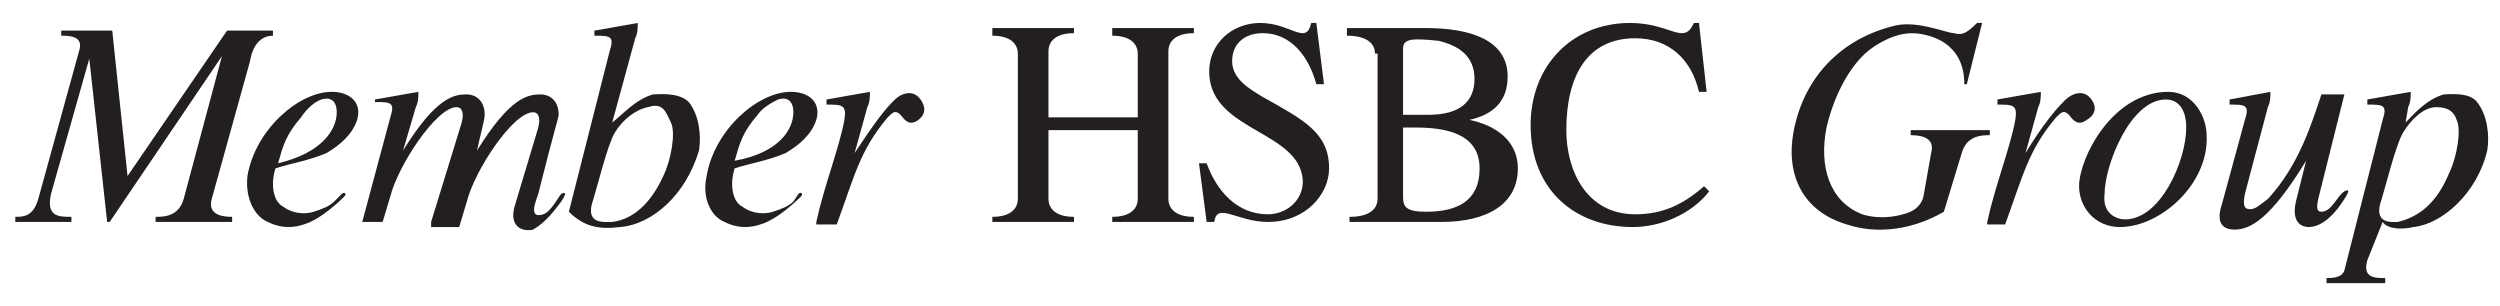
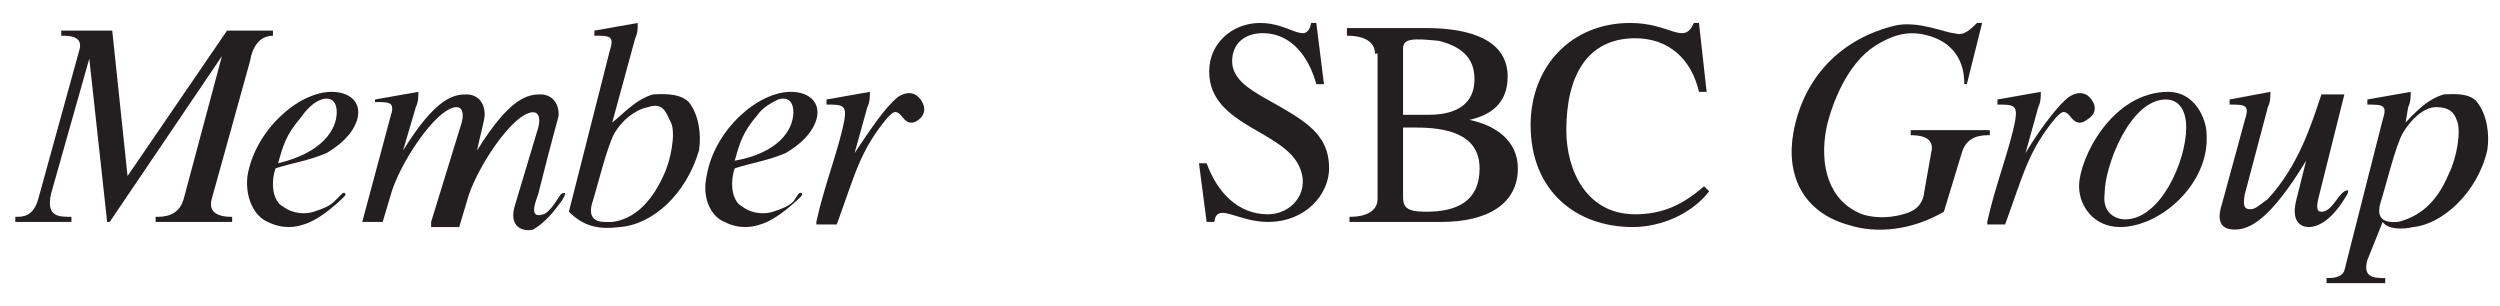
<svg xmlns="http://www.w3.org/2000/svg" version="1.1" id="Layer_1" x="0px" y="0px" viewBox="0 0 98 12" style="enable-background:new 0 0 98 12;" xml:space="preserve">
  <style type="text/css">
	.st0{fill:#231F20;}
</style>
  <g>
    <path class="st0" d="M2,7.6C1.8,8.5,2.3,8.5,2.8,8.5v0.2H0.6V8.5c0.3,0,0.7,0,0.9-0.7L3.1,2c0.2-0.6-0.4-0.6-0.7-0.6V1.2h2L5,6.9   l3.9-5.7h1.8v0.2c-0.5,0-0.8,0.4-0.9,1L8.3,7.8C8.1,8.5,8.9,8.5,9.1,8.5v0.2H6.1V8.5c0.3,0,0.9,0,1.1-0.7l1.5-5.6l0,0L4.3,8.7H4.2   L3.5,2.3h0L2,7.6z" />
    <path class="st0" d="M13.2,4.4c0-0.5-0.3-0.6-0.6-0.5C12.3,4,12,4.3,11.8,4.6c-0.6,0.7-0.7,1.1-0.9,1.8C12.6,6,13.2,5.1,13.2,4.4    M13.4,7.6c0.1-0.1,0.2,0,0.1,0.1c-0.1,0.1-0.9,0.9-1.6,1.1c-0.3,0.1-0.8,0.2-1.4-0.1C10,8.5,9.6,7.8,9.7,6.9   c0.3-1.8,2-3.3,3.3-3.3c0.7,0,1.2,0.4,1,1.1c-0.2,0.6-0.7,1-1.2,1.3c-0.7,0.3-1.4,0.4-2,0.6c-0.2,0.6-0.1,1.3,0.3,1.5   c0.4,0.3,0.9,0.3,1.2,0.2c0.3-0.1,0.6-0.2,0.8-0.4L13.4,7.6z" />
    <path class="st0" d="M16.9,8.7l1.2-3.9c0.1-0.4,0-0.6-0.2-0.6c-0.8,0-2.3,2.3-2.6,3.5l-0.3,1h-0.8l1.1-4.1c0.2-0.6,0-0.6-0.6-0.6   V3.9l1.7-0.3c0,0.2,0,0.4-0.1,0.6l-0.5,1.7l0,0c1.3-2.1,2-2.2,2.5-2.2c0.3,0,0.7,0.2,0.7,0.8c0,0.2-0.2,0.9-0.3,1.4l0,0   c1.3-2.1,2-2.2,2.5-2.2c0.3,0,0.7,0.2,0.7,0.8c0,0.1-0.2,0.7-0.8,3.1c-0.1,0.3-0.4,1,0.2,0.8c0.3-0.1,0.6-0.7,0.7-0.8   c0.2-0.1,0.2,0,0,0.3c-0.3,0.4-0.6,0.8-1.1,1.1c-0.4,0.1-1-0.1-0.7-1l0.9-3c0.1-0.4,0-0.6-0.2-0.6c-0.8,0-2.3,2.3-2.6,3.5l-0.3,1   H16.9z" />
    <path class="st0" d="M25.4,4.2c-0.5,0.1-1,0.5-1.3,1c-0.3,0.5-0.7,2.2-0.9,2.8c-0.2,0.8,0.5,0.7,0.8,0.7c0.8-0.1,1.5-0.7,2-1.8   c0.3-0.6,0.5-1.7,0.3-2.1C26.1,4.4,26,4,25.4,4.2 M24,4.8L24,4.8c0.4-0.3,0.9-0.9,1.6-1.1c0.2,0,1-0.1,1.4,0.3   c0.4,0.5,0.5,1.3,0.4,1.9c-0.5,1.7-1.8,2.9-3.1,3c-0.8,0.1-1.4,0-2-0.6L23.9,2c0.2-0.6,0-0.6-0.6-0.6V1.2l1.7-0.3   c0,0.2,0,0.4-0.1,0.6L24,4.8z" />
    <path class="st0" d="M31.1,4.4c0-0.5-0.3-0.6-0.6-0.5c-0.2,0.1-0.6,0.3-0.8,0.6c-0.6,0.7-0.7,1.1-0.9,1.8C30.5,6,31.1,5.1,31.1,4.4    M31.3,7.6c0.1-0.1,0.2,0,0.1,0.1c-0.1,0.1-0.9,0.9-1.6,1.1C29.5,8.9,29,9,28.4,8.7c-0.5-0.2-0.9-0.9-0.7-1.8   c0.3-1.8,2-3.3,3.3-3.3c0.7,0,1.2,0.4,1,1.1c-0.2,0.6-0.7,1-1.2,1.3c-0.7,0.3-1.4,0.4-2,0.6c-0.2,0.6-0.1,1.3,0.3,1.5   c0.4,0.3,0.9,0.3,1.2,0.2c0.3-0.1,0.6-0.2,0.8-0.4L31.3,7.6z" />
    <path class="st0" d="M32,8.7c0.3-1.4,0.9-2.9,1.1-4c0.1-0.6-0.1-0.6-0.7-0.6V3.9l1.7-0.3c0,0.2,0,0.4-0.1,0.6l-0.5,1.8   c0.6-0.9,1.2-1.8,1.7-2.2c0.3-0.2,0.6-0.2,0.8,0C36.2,4,36.4,4.4,36,4.7c-0.4,0.3-0.6-0.1-0.7-0.2c-0.2-0.2-0.3-0.1-0.5,0.1   c-1.1,1.3-1.3,2.3-2,4.2H32z" />
-     <path class="st0" d="M44.6,4.6V2.1c0-0.3-0.2-0.7-1-0.7V1.1h3.2v0.2c-0.8,0-1,0.4-1,0.7v5.8c0,0.3,0.2,0.7,1,0.7v0.2h-3.2V8.5   c0.8,0,1-0.4,1-0.7V5.1h-3.5v2.7c0,0.3,0.2,0.7,1,0.7v0.2h-3.2V8.5c0.8,0,1-0.4,1-0.7V2.1c0-0.3-0.2-0.7-1-0.7V1.1h3.2v0.2   c-0.8,0-1,0.4-1,0.7v2.6H44.6z" />
    <path class="st0" d="M47,6.4h0.3c0.4,1.1,1.2,2,2.4,2c0.9,0,1.6-0.8,1.3-1.7c-0.5-1.6-3.6-1.7-3.6-3.9c0-1.1,0.9-1.9,2-1.9   c1.2,0,1.8,0.9,2,0h0.2l0.3,2.4h-0.3c-0.3-1.1-1-2-2.1-2c-0.7,0-1.2,0.4-1.2,1.1c0,0.7,0.7,1.1,1.2,1.4c1.6,0.9,2.6,1.4,2.6,2.8   c0,1-0.9,2.1-2.4,2.1c-1.2,0-2-0.8-2.1,0h-0.3L47,6.4z" />
    <path class="st0" d="M56,4.5c1.2,0,1.8-0.5,1.8-1.4c0-0.9-0.6-1.3-1.4-1.5C55.4,1.5,55,1.5,55,1.9v2.6H56z M55,7.7   c0,0.4,0.1,0.6,0.9,0.6c1.2,0,2.1-0.4,2.1-1.7c0-1.4-1.4-1.6-2.5-1.6H55V7.7z M53.9,2.1c0-0.3-0.2-0.7-1.1-0.7V1.1h3.1   c1.8,0,3.2,0.5,3.2,1.9c0,1-0.6,1.5-1.5,1.7v0c1,0.2,1.9,0.8,1.9,1.9c0,1.4-1.2,2.1-3,2.1h-3.6V8.5c0.9,0,1.1-0.4,1.1-0.7V2.1z" />
    <path class="st0" d="M66.9,3.6h-0.3c-0.3-1.3-1.2-2.1-2.5-2.1c-1.9,0-2.7,1.5-2.7,3.6c0,1.6,0.8,3.3,2.7,3.3c1.1,0,1.9-0.4,2.7-1.1   L67,7.5c-0.7,0.9-1.9,1.4-3,1.4c-2.2,0-4-1.4-4-4c0-2.3,1.6-4,3.9-4c1.6,0,2.1,0.9,2.5,0h0.2L66.9,3.6z" />
    <path class="st0" d="M76.2,8.3C75,9,73.6,9.2,72.4,8.8c-1.7-0.5-2.4-1.9-2.1-3.6c0.4-2.2,1.9-3.7,4-4.2c0.9-0.2,2,0.3,2.3,0.3   c0.3,0.1,0.5,0,0.9-0.4h0.2l-0.6,2.4H77c0-0.3,0-1.5-1.4-1.9c-0.7-0.2-1.3-0.1-2.1,0.4c-1.1,0.7-1.7,2.3-1.9,3.2   c-0.3,1.5,0.1,2.9,1.4,3.4c0.3,0.1,0.9,0.2,1.6,0c0.4-0.1,0.7-0.3,0.8-0.7L75.7,6c0.2-0.7-0.6-0.7-0.8-0.7V5.1h3.1v0.2   c-0.3,0-0.9,0-1.1,0.7L76.2,8.3z" />
    <path class="st0" d="M77.9,8.7c0.3-1.4,0.9-2.9,1.1-4c0.1-0.6-0.1-0.6-0.7-0.6V3.9L80,3.6c0,0.2,0,0.4-0.1,0.6l-0.5,1.8   C80,5,80.7,4.1,81.1,3.8c0.3-0.2,0.6-0.2,0.8,0c0.2,0.2,0.4,0.6-0.1,0.9c-0.4,0.3-0.6-0.1-0.7-0.2c-0.2-0.2-0.3-0.1-0.5,0.1   c-1.1,1.3-1.3,2.3-2,4.2H77.9z" />
    <path class="st0" d="M83.3,8.6c1.4,0,2.4-2.3,2.4-3.6c0-0.7-0.3-1.1-0.8-1.1c-1.4,0-2.4,2.6-2.4,3.7C82.4,8.4,83,8.6,83.3,8.6    M83.1,8.9c-1,0-1.6-0.8-1.6-1.6c0-1.1,1.3-3.7,3.5-3.7c1,0,1.5,1,1.5,1.7C86.6,7.2,84.7,8.9,83.1,8.9" />
    <path class="st0" d="M91.9,3.7l-1,4c-0.1,0.4-0.1,0.6,0.1,0.6c0.4,0,0.6-0.6,0.9-0.8c0.2-0.1,0.2,0,0,0.3c-0.5,0.8-1,1.1-1.4,1.1   c-0.2,0-0.7-0.1-0.5-1l0.4-1.6l0,0c-1.4,2.3-2.2,2.7-2.8,2.7c-0.3,0-0.8-0.1-0.5-1L88,4.7c0.2-0.6,0-0.6-0.6-0.6V3.9L89,3.6   c0,0.2,0,0.4-0.1,0.6L88,7.6c-0.1,0.5,0,0.6,0.2,0.6c0.2,0,0.3-0.1,0.7-0.4c1.2-1.3,1.7-2.9,2.1-4.1H91.9z" />
    <path class="st0" d="M95.5,4.2c-0.5,0-1,0.5-1.3,1c-0.3,0.5-0.7,2.2-0.9,2.8c-0.2,0.8,0.5,0.7,0.7,0.7C94.8,8.5,95.5,8,96,6.8   c0.3-0.6,0.5-1.7,0.3-2.1C96.2,4.4,96,4.2,95.5,4.2 M92.8,10.2c-0.2,0.7,0.3,0.7,0.7,0.7v0.2h-2.3v-0.2c0.2,0,0.6,0,0.7-0.3   l1.5-5.9c0.2-0.6,0-0.6-0.6-0.6V3.9l1.7-0.3c0,0.2,0,0.4-0.1,0.6l-0.1,0.6l0,0c0.3-0.3,0.8-0.9,1.5-1.1c0.2,0,1-0.1,1.3,0.3   c0.4,0.5,0.5,1.3,0.4,1.9c-0.4,1.7-1.8,2.9-2.9,3c-0.4,0.1-1,0.1-1.2-0.2L92.8,10.2z" />
  </g>
</svg>